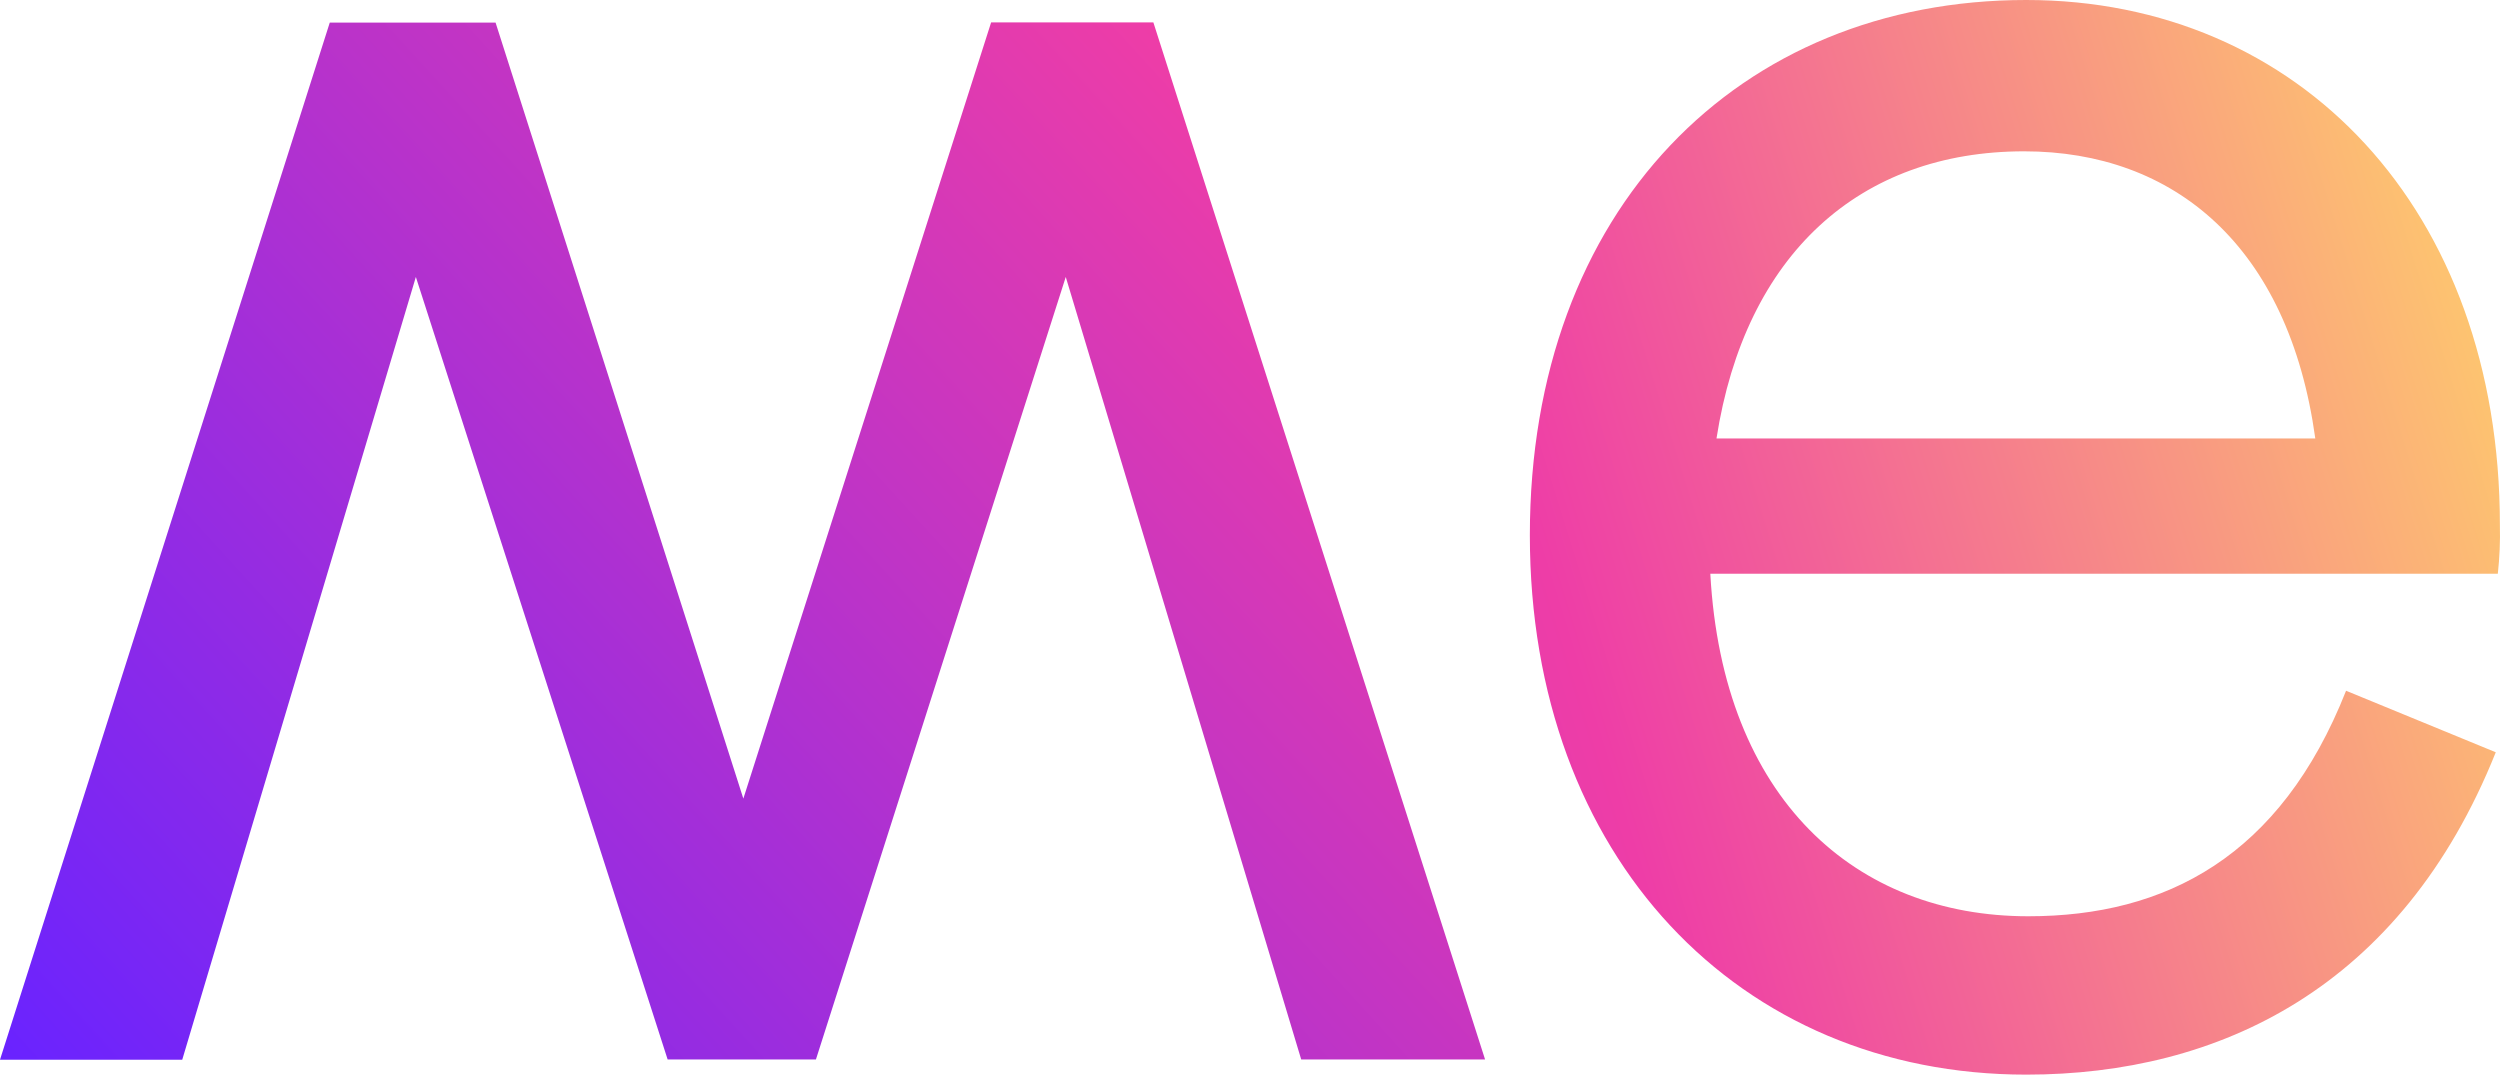
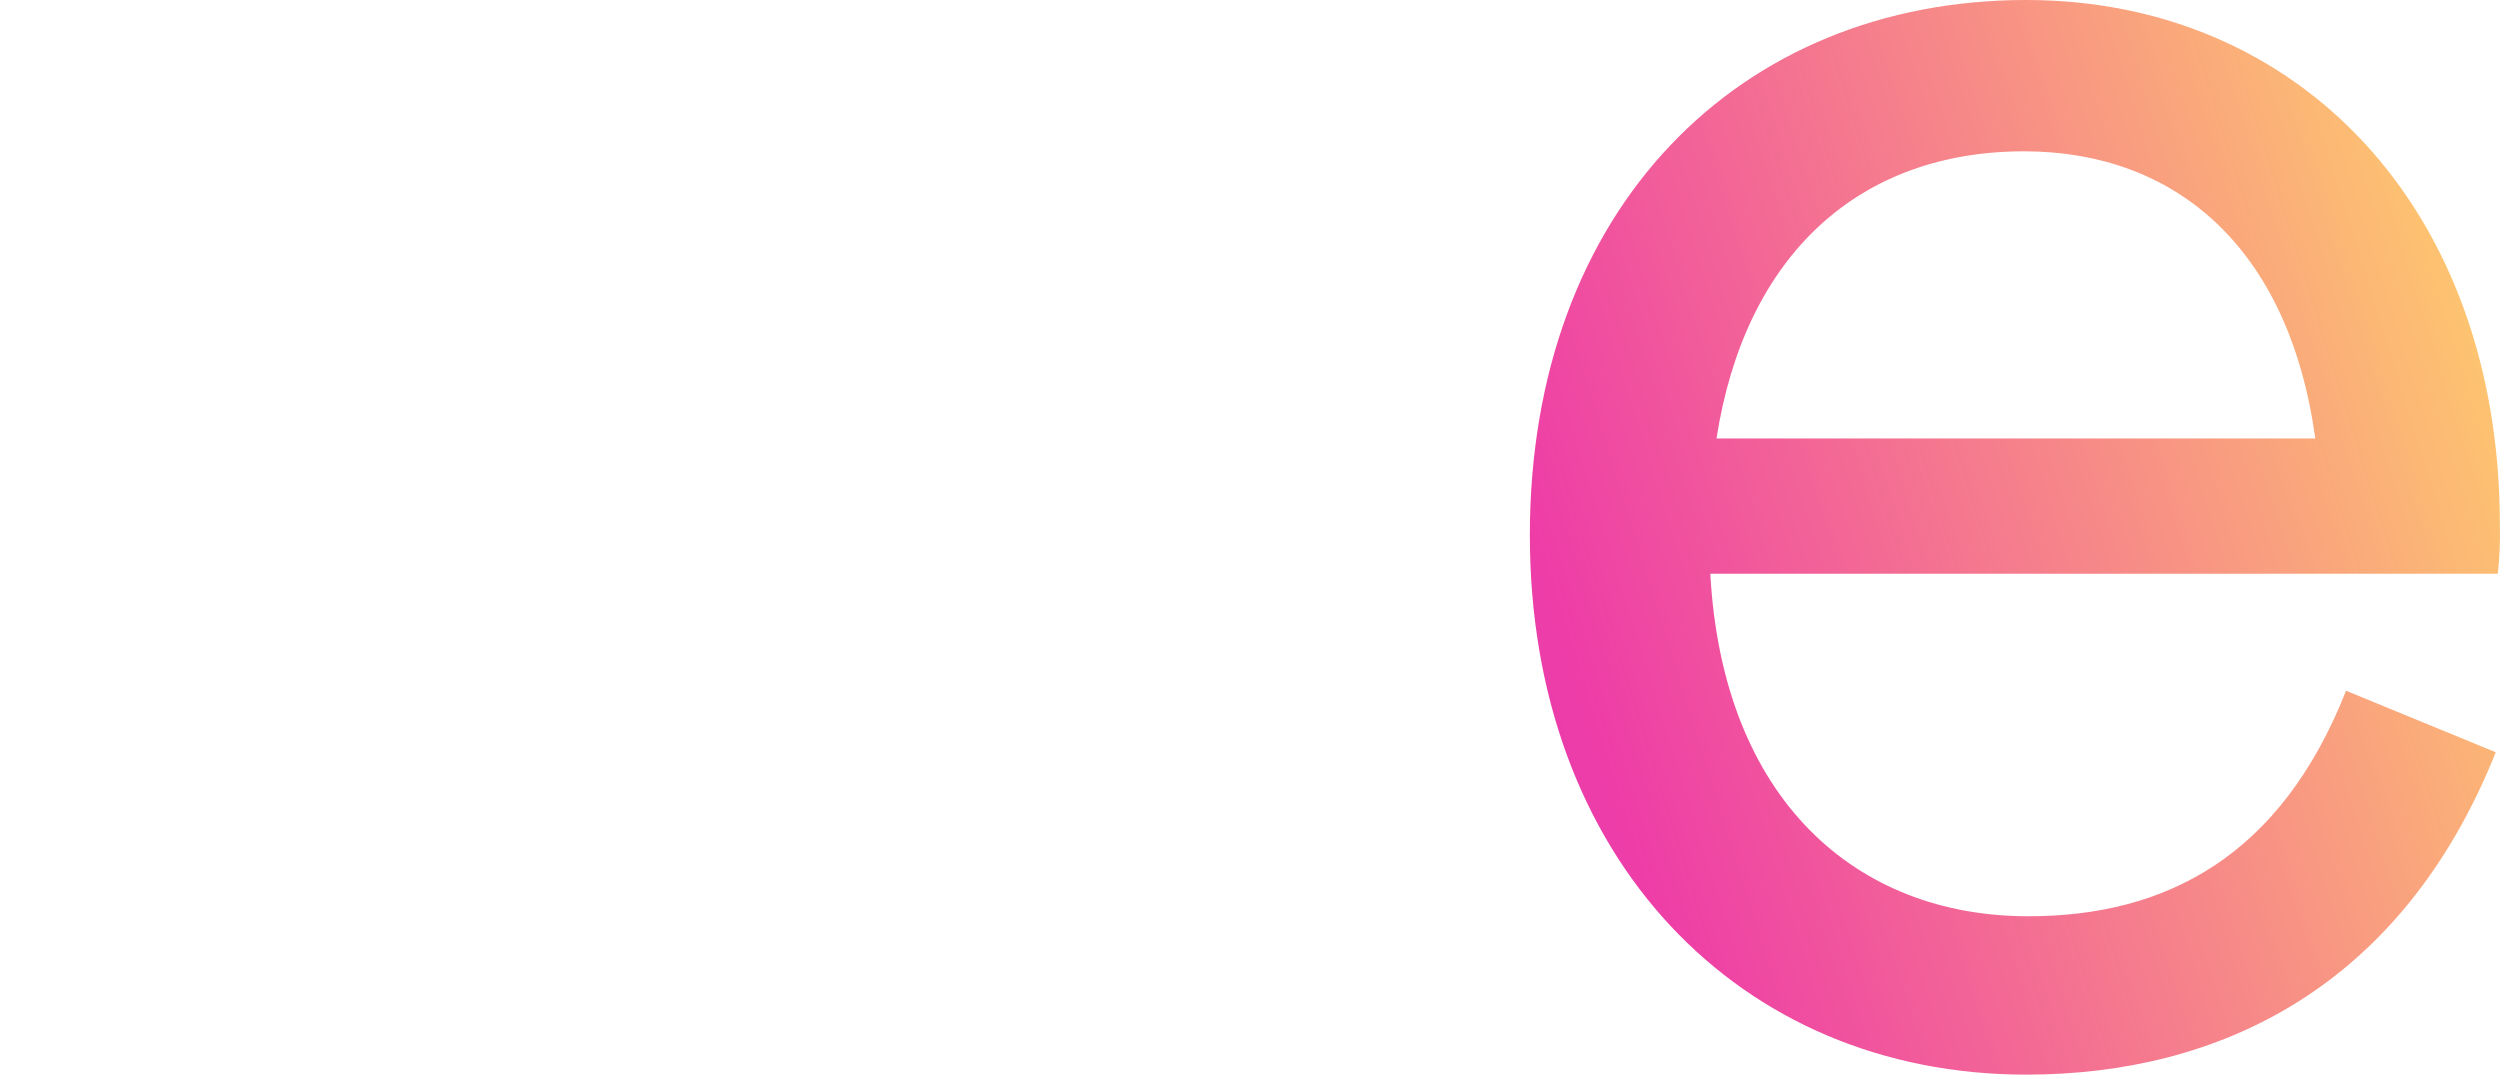
<svg xmlns="http://www.w3.org/2000/svg" width="1340" height="576" viewBox="0 0 1340 576" fill="none">
-   <path d="M97.681 568H0L176.754 12.116H265.623L398.435 428.056L531.246 12H618.203L796 567.884H697.449L571.246 148.457L437.333 567.884H357.855L222.898 148.457L97.681 568Z" fill="url(#paint0_linear)" />
  <path d="M1338.83 307.537H916.73C923.349 428.473 994.764 491.118 1087.14 491.118C1160.76 491.118 1222.36 459.244 1257.49 370.24L1337.73 403.217C1287.16 529.553 1189.38 576 1086.04 576C932.116 576 820 459.476 820 286.926C820 112.111 932.116 0 1086.04 0C1232.23 0 1339.94 112.111 1339.94 281.41C1340.16 290.134 1339.79 298.863 1338.83 307.537ZM920.039 235.021H1241C1226.72 131.677 1165.17 81.108 1084.93 81.108C996.97 81.108 935.425 136.089 920.039 235.021Z" fill="url(#paint1_linear)" />
  <defs>
    <linearGradient id="paint0_linear" x1="-1.94907e-05" y1="568" x2="1018.4" y2="-360.752" gradientUnits="userSpaceOnUse">
      <stop stop-color="#6923FF" />
      <stop offset="0.602" stop-color="#EE3DA7" />
      <stop offset="1" stop-color="#FFD569" />
    </linearGradient>
    <linearGradient id="paint1_linear" x1="-4.864" y1="576" x2="1384.44" y2="142.364" gradientUnits="userSpaceOnUse">
      <stop stop-color="#6923FF" />
      <stop offset="0.602" stop-color="#EE3DA7" />
      <stop offset="1" stop-color="#FFD569" />
    </linearGradient>
  </defs>
</svg>